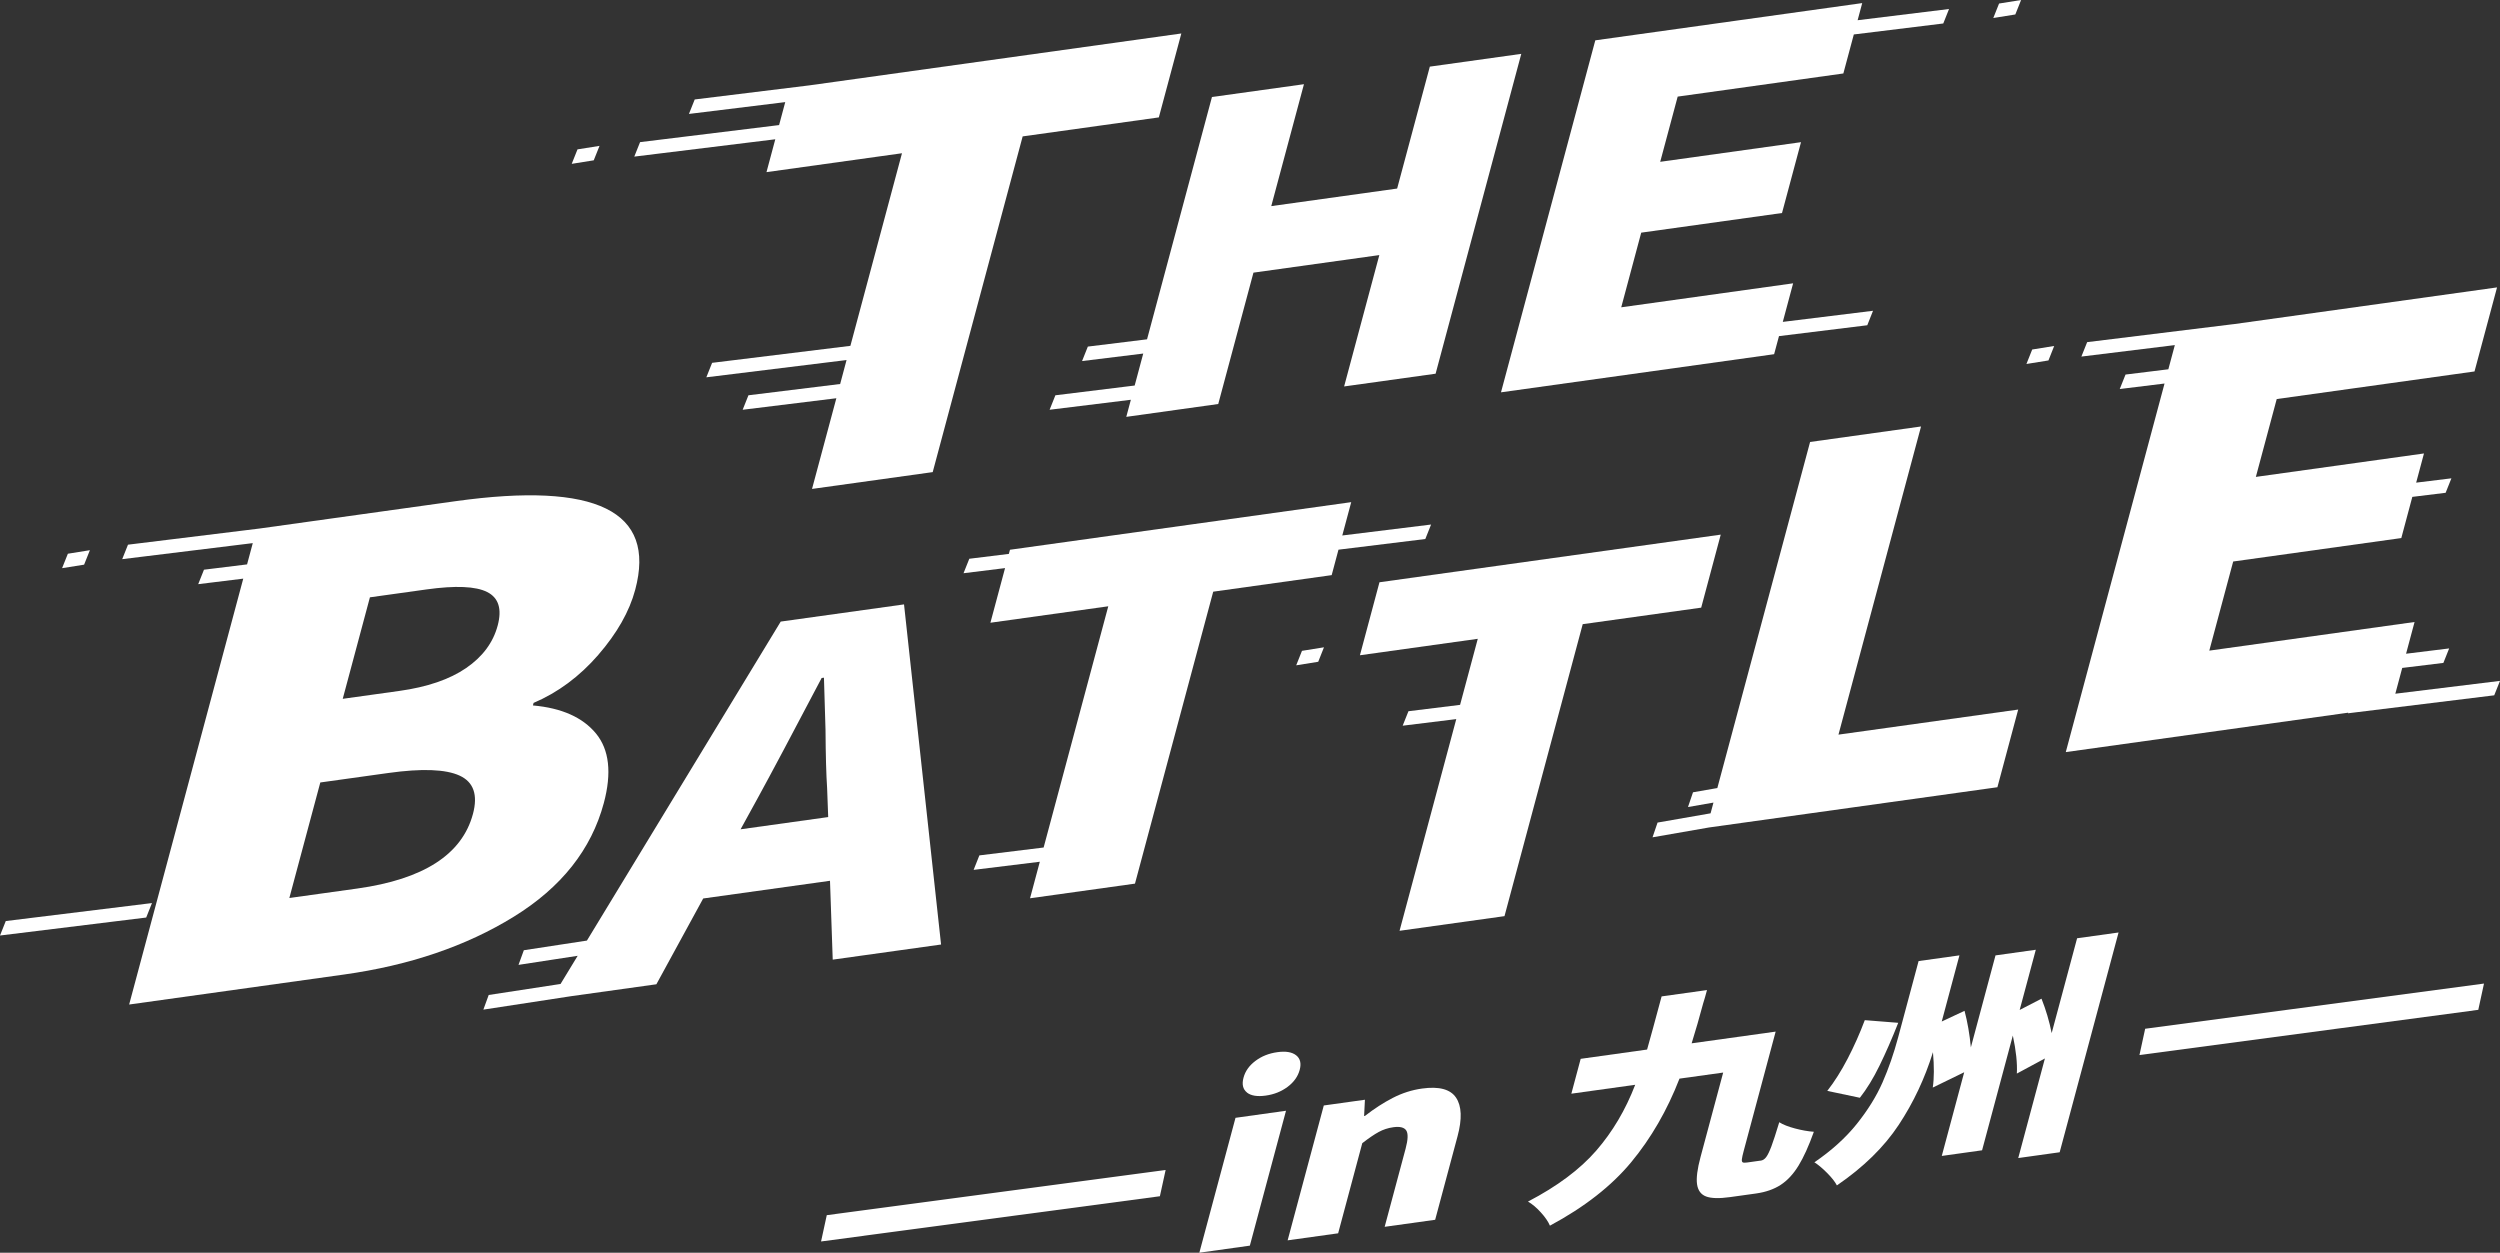
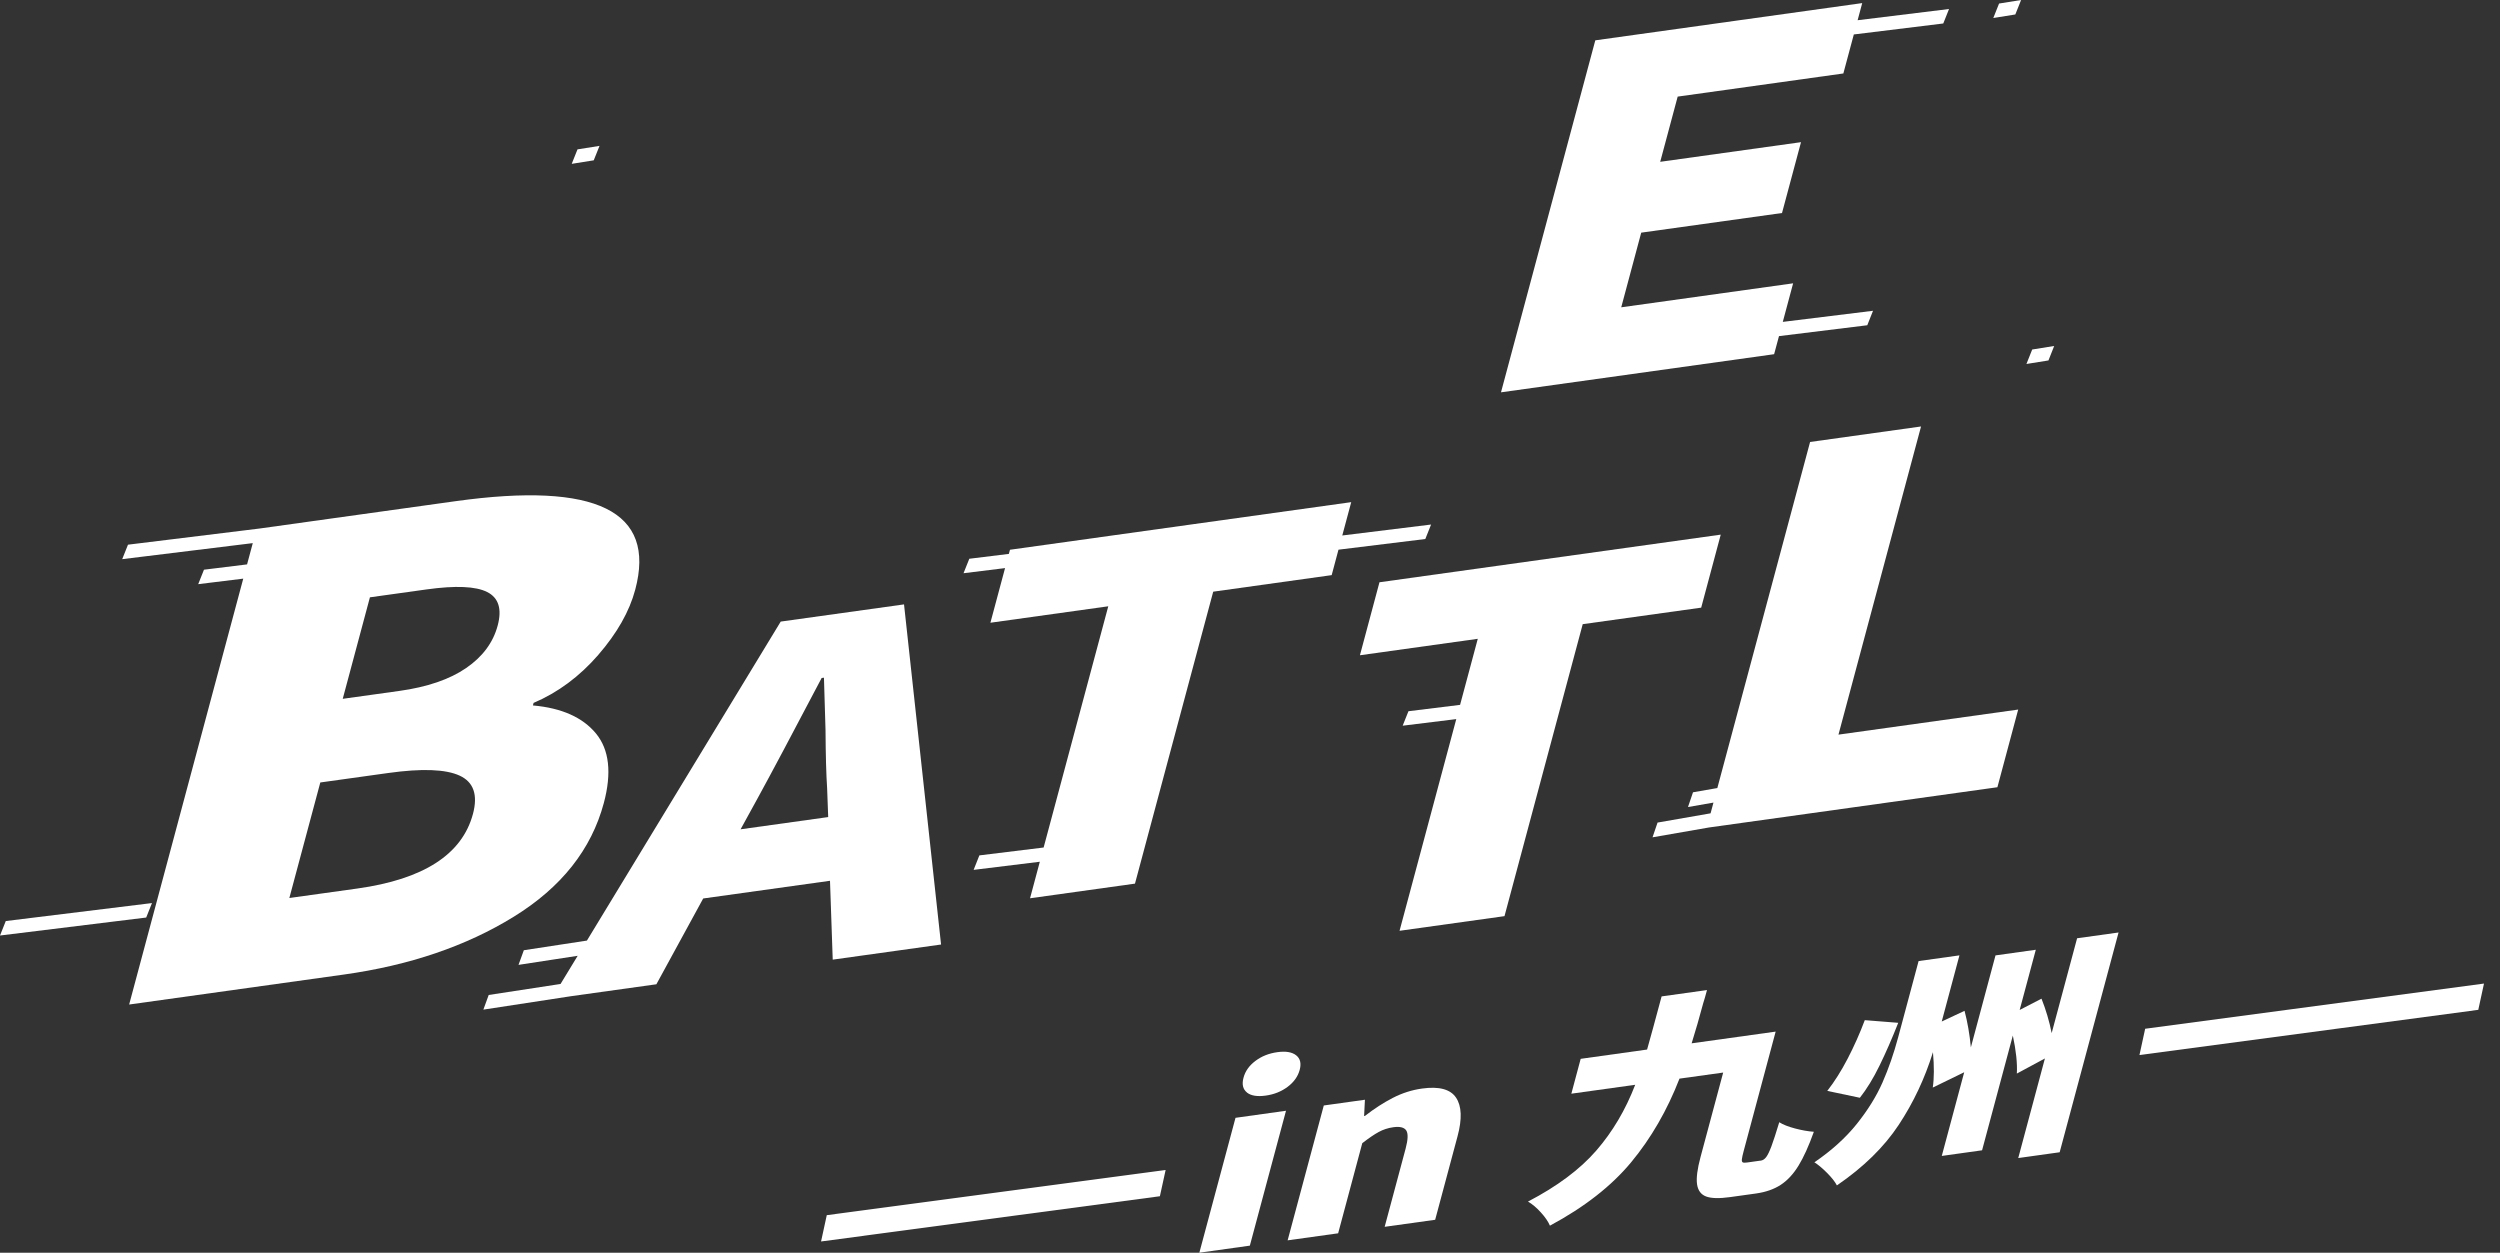
<svg xmlns="http://www.w3.org/2000/svg" width="461" height="231" viewBox="0 0 461 231" fill="none">
  <rect x="0" y="0" width="461" height="231" fill="#333333" stroke="none" />
  <g clip-path="url(#clip0_20_14891)">
    <path d="M254.373 107.37L250.77 120.829L272.503 117.796L269.238 129.977L259.719 131.149L258.653 133.818L268.536 132.602L258.077 171.638L277.428 168.938L291.854 115.096L313.7 112.051L317.304 98.586L254.373 107.37Z" fill="white" />
-     <path d="M239.02 122.684L243.08 122.032L244.14 119.363L240.085 120.014L239.02 122.684Z" fill="white" />
-     <path d="M149.261 15.74L128.105 18.34L127.039 21.009L144.799 18.829L143.665 23.064L118.028 26.21L116.962 28.879L142.963 25.683L141.34 31.742L166.325 28.259L156.813 63.773L131.313 66.906L130.248 69.575L156.104 66.392L154.926 70.809L138.012 72.89L136.947 75.559L154.224 73.435L149.737 90.158L171.991 87.057L188.579 25.151L213.689 21.648L217.838 6.172L149.261 15.74Z" fill="white" />
    <path d="M105.425 30.213L109.486 29.562L110.552 26.899L106.491 27.544L105.425 30.213Z" fill="white" />
    <path d="M110.326 120.754C113.791 116.756 116.06 112.759 117.132 108.755C121.023 94.237 109.956 88.792 83.943 92.426L47.834 97.464L23.601 100.44L22.535 103.109L46.612 100.152L45.559 104.074L37.613 105.052L36.548 107.721L44.857 106.7L23.814 185.235L63.401 179.708C75.514 178.017 85.961 174.464 94.74 169.044C103.514 163.63 109.047 156.644 111.341 148.091C112.833 142.521 112.35 138.242 109.9 135.259C107.443 132.277 103.564 130.553 98.269 130.084L98.394 129.614C102.881 127.703 106.86 124.751 110.332 120.754H110.326ZM87.208 150.103C85.209 157.559 78.109 162.139 65.895 163.844L53.355 165.592L59.064 144.288L71.604 142.54C77.802 141.675 82.188 141.838 84.764 143.029C87.34 144.219 88.154 146.575 87.208 150.109V150.103ZM91.77 115.359C90.93 118.498 88.988 121.111 85.942 123.197C82.896 125.284 78.792 126.688 73.628 127.408L63.2 128.862L68.213 110.146L78.641 108.692C83.993 107.947 87.728 108.103 89.834 109.168C91.946 110.234 92.591 112.301 91.77 115.359Z" fill="white" />
-     <path d="M16.576 101.455L12.515 102.107L11.449 104.77L15.51 104.124L16.576 101.455Z" fill="white" />
    <path d="M28.025 166.525L1.065 169.84L0 172.509L26.959 169.194L28.025 166.525Z" fill="white" />
    <path d="M166.708 111.449L143.966 114.62L108.227 173.443L96.596 175.222L95.612 177.923L106.522 176.25L103.364 181.444L90.116 183.474L89.132 186.175L105.413 183.681L121.036 181.5L129.671 165.679L153.053 162.415L153.554 176.958L173.532 174.169L166.701 111.443L166.708 111.449ZM136.565 152.922L139.767 147.089C142.167 142.709 146.084 135.353 151.511 125.021L151.937 124.964L152.225 134.582C152.257 139.307 152.357 142.885 152.52 145.309L152.72 150.667L136.565 152.922Z" fill="white" />
    <path d="M263.892 96.725L247.517 98.742L249.165 92.596L186.241 101.374L186.034 102.138L178.74 103.034L177.674 105.703L185.332 104.757L182.631 114.833L204.365 111.8L192.445 156.281L180.595 157.734L179.536 160.404L191.743 158.906L189.939 165.642L209.29 162.941L223.716 109.106L245.562 106.054L246.815 101.361L262.827 99.394L263.892 96.725Z" fill="white" />
    <path d="M372.156 130.842L339.012 135.466L354.24 78.642L333.779 81.499L316.677 145.316L312.19 146.099L311.263 148.818L315.963 147.997L315.43 149.977L305.654 151.682L304.726 154.401L315.154 152.584L368.321 145.165L372.156 130.842Z" fill="white" />
    <path d="M373.673 67.119L377.734 66.467L378.793 63.798L374.738 64.45L373.673 67.119Z" fill="white" />
-     <path d="M441.698 127.922L442.971 123.166L450.56 122.239L451.625 119.57L443.679 120.547L445.245 114.695L407.394 119.977L411.8 103.542L442.801 99.218L444.832 91.624L450.973 90.872L452.039 88.203L445.54 88.999L446.981 83.617L415.98 87.94L419.828 73.585L456.3 68.497L460.455 52.996L411.831 59.782L411.837 59.775L384.872 63.09L383.806 65.753L401.04 63.635L399.843 68.096L391.947 69.067L390.881 71.737L399.141 70.722L380.93 138.686L433.019 131.418L432.969 131.531L459.935 128.216L461 125.553L441.698 127.922Z" fill="white" />
-     <path d="M263.66 12.287L257.632 34.769L234.42 38.008L240.448 15.527L223.484 17.889L211.515 62.57L200.598 63.911L199.533 66.58L210.813 65.195L209.234 71.091L194.614 72.89L193.548 75.559L208.532 73.717L207.686 76.868L224.644 74.5L231.136 50.276L254.348 47.037L247.856 71.261L264.726 68.911L280.524 9.931L263.66 12.287Z" fill="white" />
    <path d="M343.392 0.57L294.173 7.437L276.783 72.344L327.149 65.314L328.045 61.981L344.326 59.976L345.385 57.307L328.747 59.356L330.652 52.244L298.955 56.668L302.64 42.902L328.603 39.28L332.106 26.216L306.143 29.838L309.364 17.814L339.914 13.547L341.844 6.353L358.338 4.33L359.404 1.66L342.546 3.728L343.392 0.57Z" fill="white" />
    <path d="M368.628 0.652L367.563 3.321L371.624 2.669L372.689 0L368.628 0.652Z" fill="white" />
    <path d="M152.457 224.076L214.943 215.743L213.884 220.586L151.404 228.926L152.457 224.076Z" fill="white" />
    <path d="M395.569 189.702L458.048 181.369L456.996 186.212L394.516 194.552L395.569 189.702Z" fill="white" />
    <path d="M221.159 231L227.827 206.125L237.14 204.822L230.472 229.697L221.159 231ZM229.933 201.451C229.187 200.855 228.974 199.941 229.306 198.719C229.626 197.522 230.353 196.494 231.493 195.636C232.628 194.778 233.981 194.232 235.554 194.019C237.089 193.806 238.236 193.994 239.001 194.59C239.765 195.185 239.985 196.081 239.665 197.278C239.339 198.499 238.593 199.546 237.44 200.411C236.287 201.275 234.94 201.814 233.405 202.027C231.838 202.246 230.679 202.058 229.933 201.463V201.451Z" fill="white" />
    <path d="M244.102 203.85L251.691 202.792L251.541 205.799L251.697 205.774C253.396 204.446 255.113 203.337 256.842 202.447C258.572 201.557 260.364 200.987 262.213 200.73C265.352 200.291 267.446 200.849 268.492 202.403C269.539 203.957 269.633 206.332 268.768 209.54L264.644 224.928L255.332 226.225L259.199 211.795C259.643 210.135 259.681 209.02 259.311 208.456C258.942 207.892 258.146 207.691 256.924 207.861C255.946 207.998 255.044 208.293 254.223 208.744C253.396 209.195 252.387 209.884 251.202 210.805L246.753 227.422L237.44 228.719L244.108 203.844L244.102 203.85Z" fill="white" />
    <path d="M324.636 214.032C325.056 213.976 325.407 213.75 325.695 213.356C325.983 212.967 326.303 212.303 326.654 211.369C327.005 210.436 327.481 208.963 328.095 206.939C328.784 207.378 329.756 207.76 331.009 208.092C332.262 208.424 333.415 208.625 334.475 208.7C333.535 211.332 332.588 213.418 331.636 214.966C330.683 216.514 329.587 217.692 328.346 218.5C327.105 219.302 325.595 219.828 323.815 220.079L319.002 220.749C317.015 221.025 315.549 220.987 314.603 220.63C313.656 220.273 313.105 219.521 312.936 218.381C312.773 217.24 312.986 215.561 313.581 213.343L317.755 197.779L309.696 198.9C307.427 204.746 304.463 209.872 300.816 214.283C297.169 218.694 292.162 222.604 285.807 226.012C285.475 225.242 284.917 224.427 284.121 223.556C283.332 222.685 282.542 222.021 281.759 221.57C287.142 218.769 291.341 215.636 294.349 212.171C297.357 208.706 299.751 204.665 301.53 200.035L289.755 201.676L291.478 195.248L303.724 193.537C304.306 191.494 305.196 188.224 306.4 183.737L314.772 182.566C314.477 183.675 314.239 184.489 314.064 185.022C313.387 187.559 312.679 190.016 311.939 192.39L327.431 190.229L321.54 212.222C321.346 212.948 321.233 213.462 321.202 213.763C321.17 214.064 321.22 214.252 321.352 214.333C321.484 214.415 321.753 214.427 322.173 214.364L324.63 214.02L324.636 214.032Z" fill="white" />
    <path d="M390.662 171.951L379.802 212.478L372.163 213.544L377.082 195.179L371.906 197.967C372.012 196.075 371.762 193.737 371.166 190.955L365.495 212.115L358.063 213.155L362.199 197.723L356.402 200.548C356.659 198.832 356.671 196.651 356.439 194.019C354.942 198.857 352.836 203.324 350.129 207.422C347.422 211.52 343.618 215.242 338.723 218.588C338.366 217.905 337.758 217.134 336.9 216.275C336.041 215.411 335.264 214.765 334.575 214.327C337.733 212.171 340.34 209.815 342.389 207.259C344.432 204.703 346.018 202.146 347.14 199.59C348.261 197.033 349.22 194.27 350.016 191.3L353.789 177.221L361.321 176.168L358.056 188.368L362.261 186.394C362.813 188.481 363.201 190.724 363.427 193.136L367.97 176.175L375.403 175.134L372.426 186.237L376.455 184.157C377.276 186.231 377.903 188.349 378.329 190.504L383.017 173.017L390.656 171.951H390.662ZM350.035 188.606C348.888 191.513 347.735 194.145 346.588 196.494C345.441 198.844 344.226 200.824 342.96 202.428L336.95 201.162C338.278 199.464 339.532 197.478 340.71 195.21C341.888 192.942 342.941 190.58 343.868 188.117L350.035 188.606Z" fill="white" />
  </g>
  <defs>
    <clipPath id="clip0_20_14891">
      <rect width="461" height="231" fill="white" />
    </clipPath>
  </defs>
</svg>